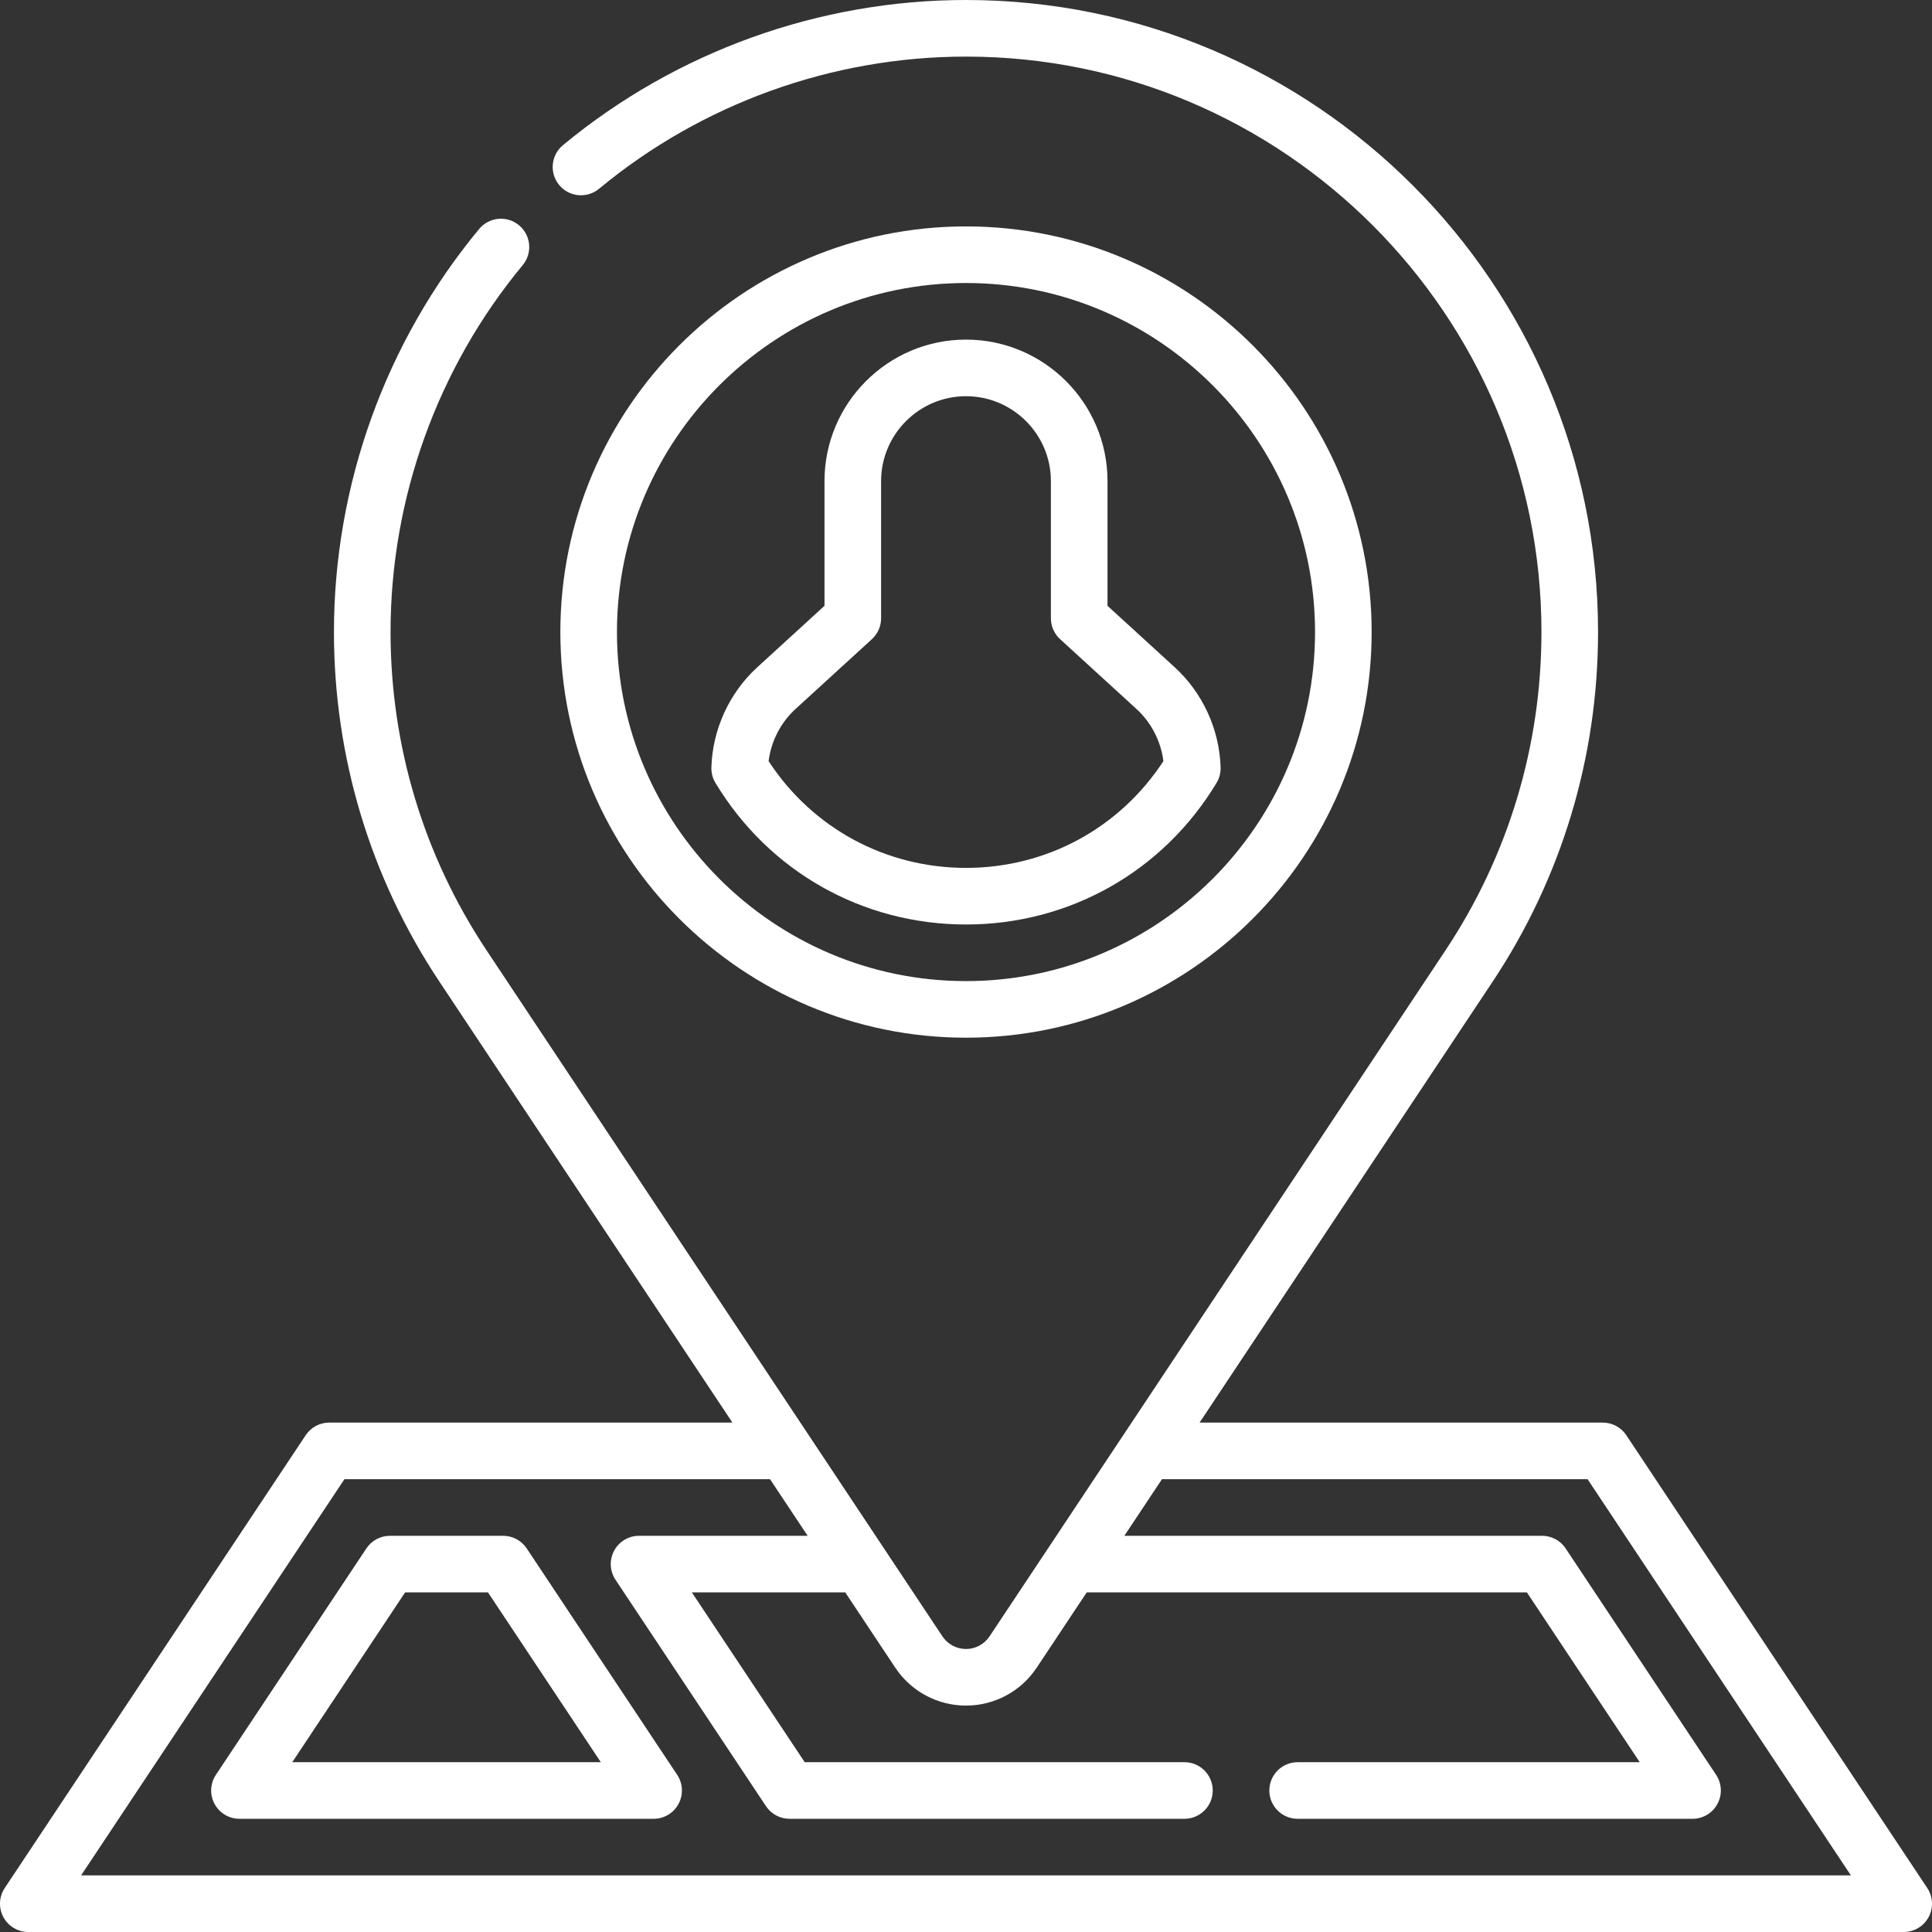
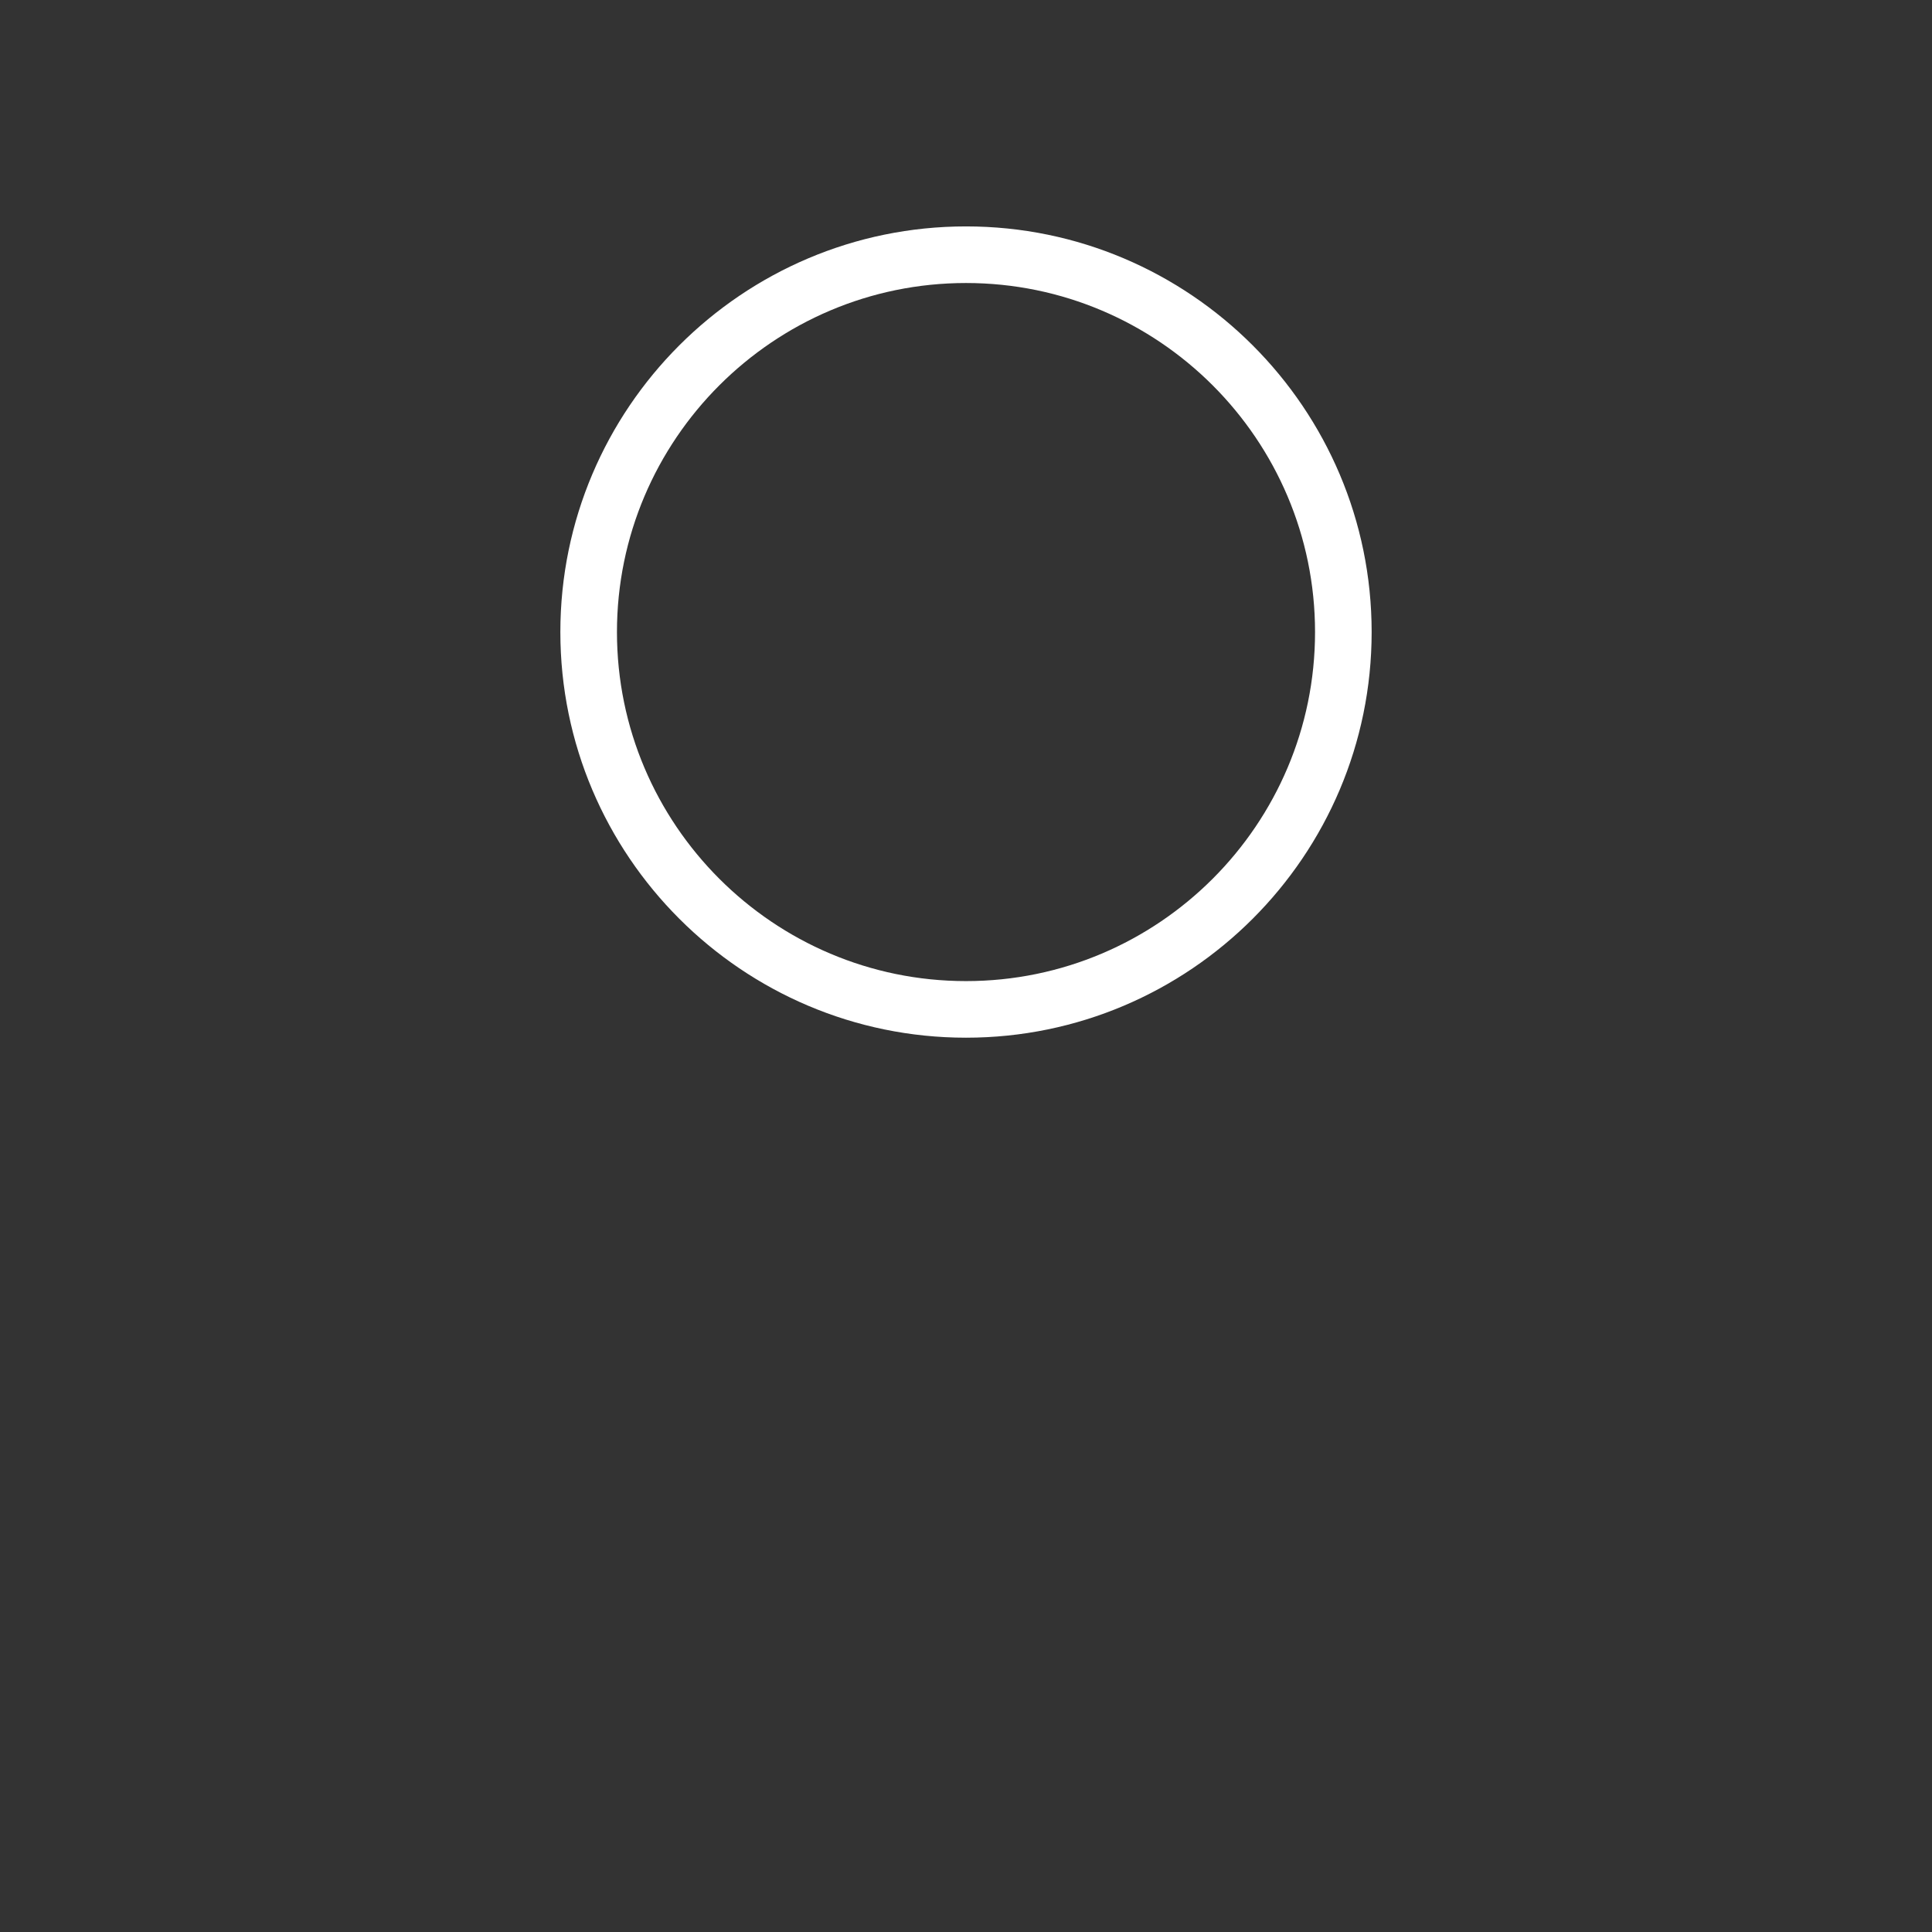
<svg xmlns="http://www.w3.org/2000/svg" width="100%" height="100%" viewBox="0 0 512 512" xml:space="preserve" style="fill-rule:evenodd;clip-rule:evenodd;stroke-linejoin:round;stroke-miterlimit:2;">
  <rect x="0" y="0" width="512" height="512" fill="#333333" stroke="none" />
  <g>
    <path d="M363.5,167.501C363.5,108.225 315.276,60 256,60C196.724,60 148.5,108.224 148.5,167.5C148.5,226.776 196.725,275 256,275C315.275,275 363.5,226.776 363.5,167.501ZM163.5,167.501C163.5,116.496 204.996,75.001 256,75.001C307.004,75.001 348.5,116.496 348.5,167.501C348.5,218.506 307.005,260.001 256,260.001C204.995,260.001 163.5,218.505 163.5,167.501Z" style="fill:white;fill-rule:nonzero;" />
-     <path d="M322.398,207.479C323.143,206.245 323.516,204.822 323.473,203.381C323.172,193.299 318.736,183.619 311.304,176.824L293.5,160.545L293.5,127.5C293.5,106.822 276.678,90 256,90C235.322,90 218.5,106.822 218.5,127.5L218.5,160.545L200.696,176.824C193.263,183.619 188.827,193.299 188.527,203.381C188.484,204.822 188.857,206.244 189.602,207.479C203.775,230.974 228.597,245 256,245C283.403,245 308.225,230.974 322.398,207.479ZM203.686,201.706C204.352,196.435 206.885,191.491 210.818,187.895L231.061,169.386C232.615,167.965 233.5,165.956 233.5,163.851L233.5,127.5C233.5,115.093 243.593,105 256,105C268.407,105 278.5,115.093 278.5,127.5L278.5,163.851C278.5,165.956 279.385,167.965 280.939,169.386L301.182,187.895C305.115,191.491 307.648,196.435 308.314,201.706C296.707,219.468 277.322,230 256,230C234.678,230 215.293,219.468 203.686,201.706Z" style="fill:white;fill-rule:nonzero;" />
-     <path d="M510.746,500.349L430.991,380.349C429.601,378.257 427.256,377 424.745,377L317.905,377L395.6,260.095C413.852,232.614 423.5,200.595 423.5,167.5C423.5,75.14 348.36,0 256,0C217.057,0 179.121,13.666 149.182,38.479C145.993,41.122 145.55,45.85 148.193,49.039C150.835,52.228 155.564,52.671 158.753,50.028C186.008,27.44 220.544,15 256,15C340.089,15 408.5,83.411 408.5,167.5C408.5,197.633 399.719,226.783 383.106,251.794C382.174,253.197 262.586,433.135 262.274,433.603C260.851,435.744 258.514,437 256,437C253.485,437 251.145,435.741 249.745,433.64C249.48,433.241 129.863,253.248 128.934,251.837C128.925,251.822 128.915,251.808 128.906,251.794C112.285,226.787 103.5,197.639 103.5,167.5C103.5,132.043 115.94,97.507 138.529,70.253C141.172,67.064 140.73,62.336 137.541,59.692C134.351,57.048 129.624,57.492 126.98,60.68C102.166,90.621 88.5,128.556 88.5,167.5C88.5,200.602 98.152,232.622 116.414,260.097C116.854,260.762 194.096,377 194.096,377L87.255,377C84.744,377 82.399,378.257 81.009,380.349L1.254,500.349C-0.276,502.651 -0.416,505.608 0.89,508.044C2.196,510.479 4.736,512 7.5,512L504.5,512C507.264,512 509.804,510.479 511.11,508.043C512.416,505.607 512.276,502.65 510.746,500.349ZM21.49,497L91.275,392L204.063,392L214.031,407L169.359,407C166.595,407 164.055,408.521 162.749,410.957C161.443,413.393 161.582,416.35 163.113,418.652L202.99,478.652C204.38,480.744 206.725,482.001 209.236,482.001L313.887,482.001C318.029,482.001 321.387,478.643 321.387,474.501C321.387,470.359 318.029,467.001 313.887,467.001L213.257,467.001L183.349,422.001L224,422.001L237.257,441.951C241.45,448.243 248.457,452 256,452C263.549,452 270.555,448.241 274.741,441.943C275.171,441.297 287.997,422 287.997,422L404.641,422L434.549,467L343.887,467C339.745,467 336.387,470.358 336.387,474.5C336.387,478.642 339.745,482 343.887,482L448.54,482C451.304,482 453.844,480.479 455.15,478.043C456.456,475.607 456.317,472.65 454.786,470.348L414.909,410.348C413.519,408.256 411.174,406.999 408.663,406.999L297.966,406.999L307.935,391.999L420.724,391.999L490.509,496.999L21.49,496.999L21.49,497Z" style="fill:white;fill-rule:nonzero;" />
-     <path d="M139.584,410.349C138.194,408.257 135.849,407 133.338,407L103.338,407C100.827,407 98.482,408.257 97.092,410.349L57.215,470.349C55.685,472.651 55.545,475.608 56.851,478.044C58.157,480.48 60.697,482.001 63.461,482.001L173.216,482.001C175.98,482.001 178.52,480.48 179.826,478.044C181.132,475.608 180.993,472.651 179.462,470.349L139.584,410.349ZM77.451,467L107.359,422L129.318,422L159.226,467L77.451,467Z" style="fill:white;fill-rule:nonzero;" />
  </g>
</svg>